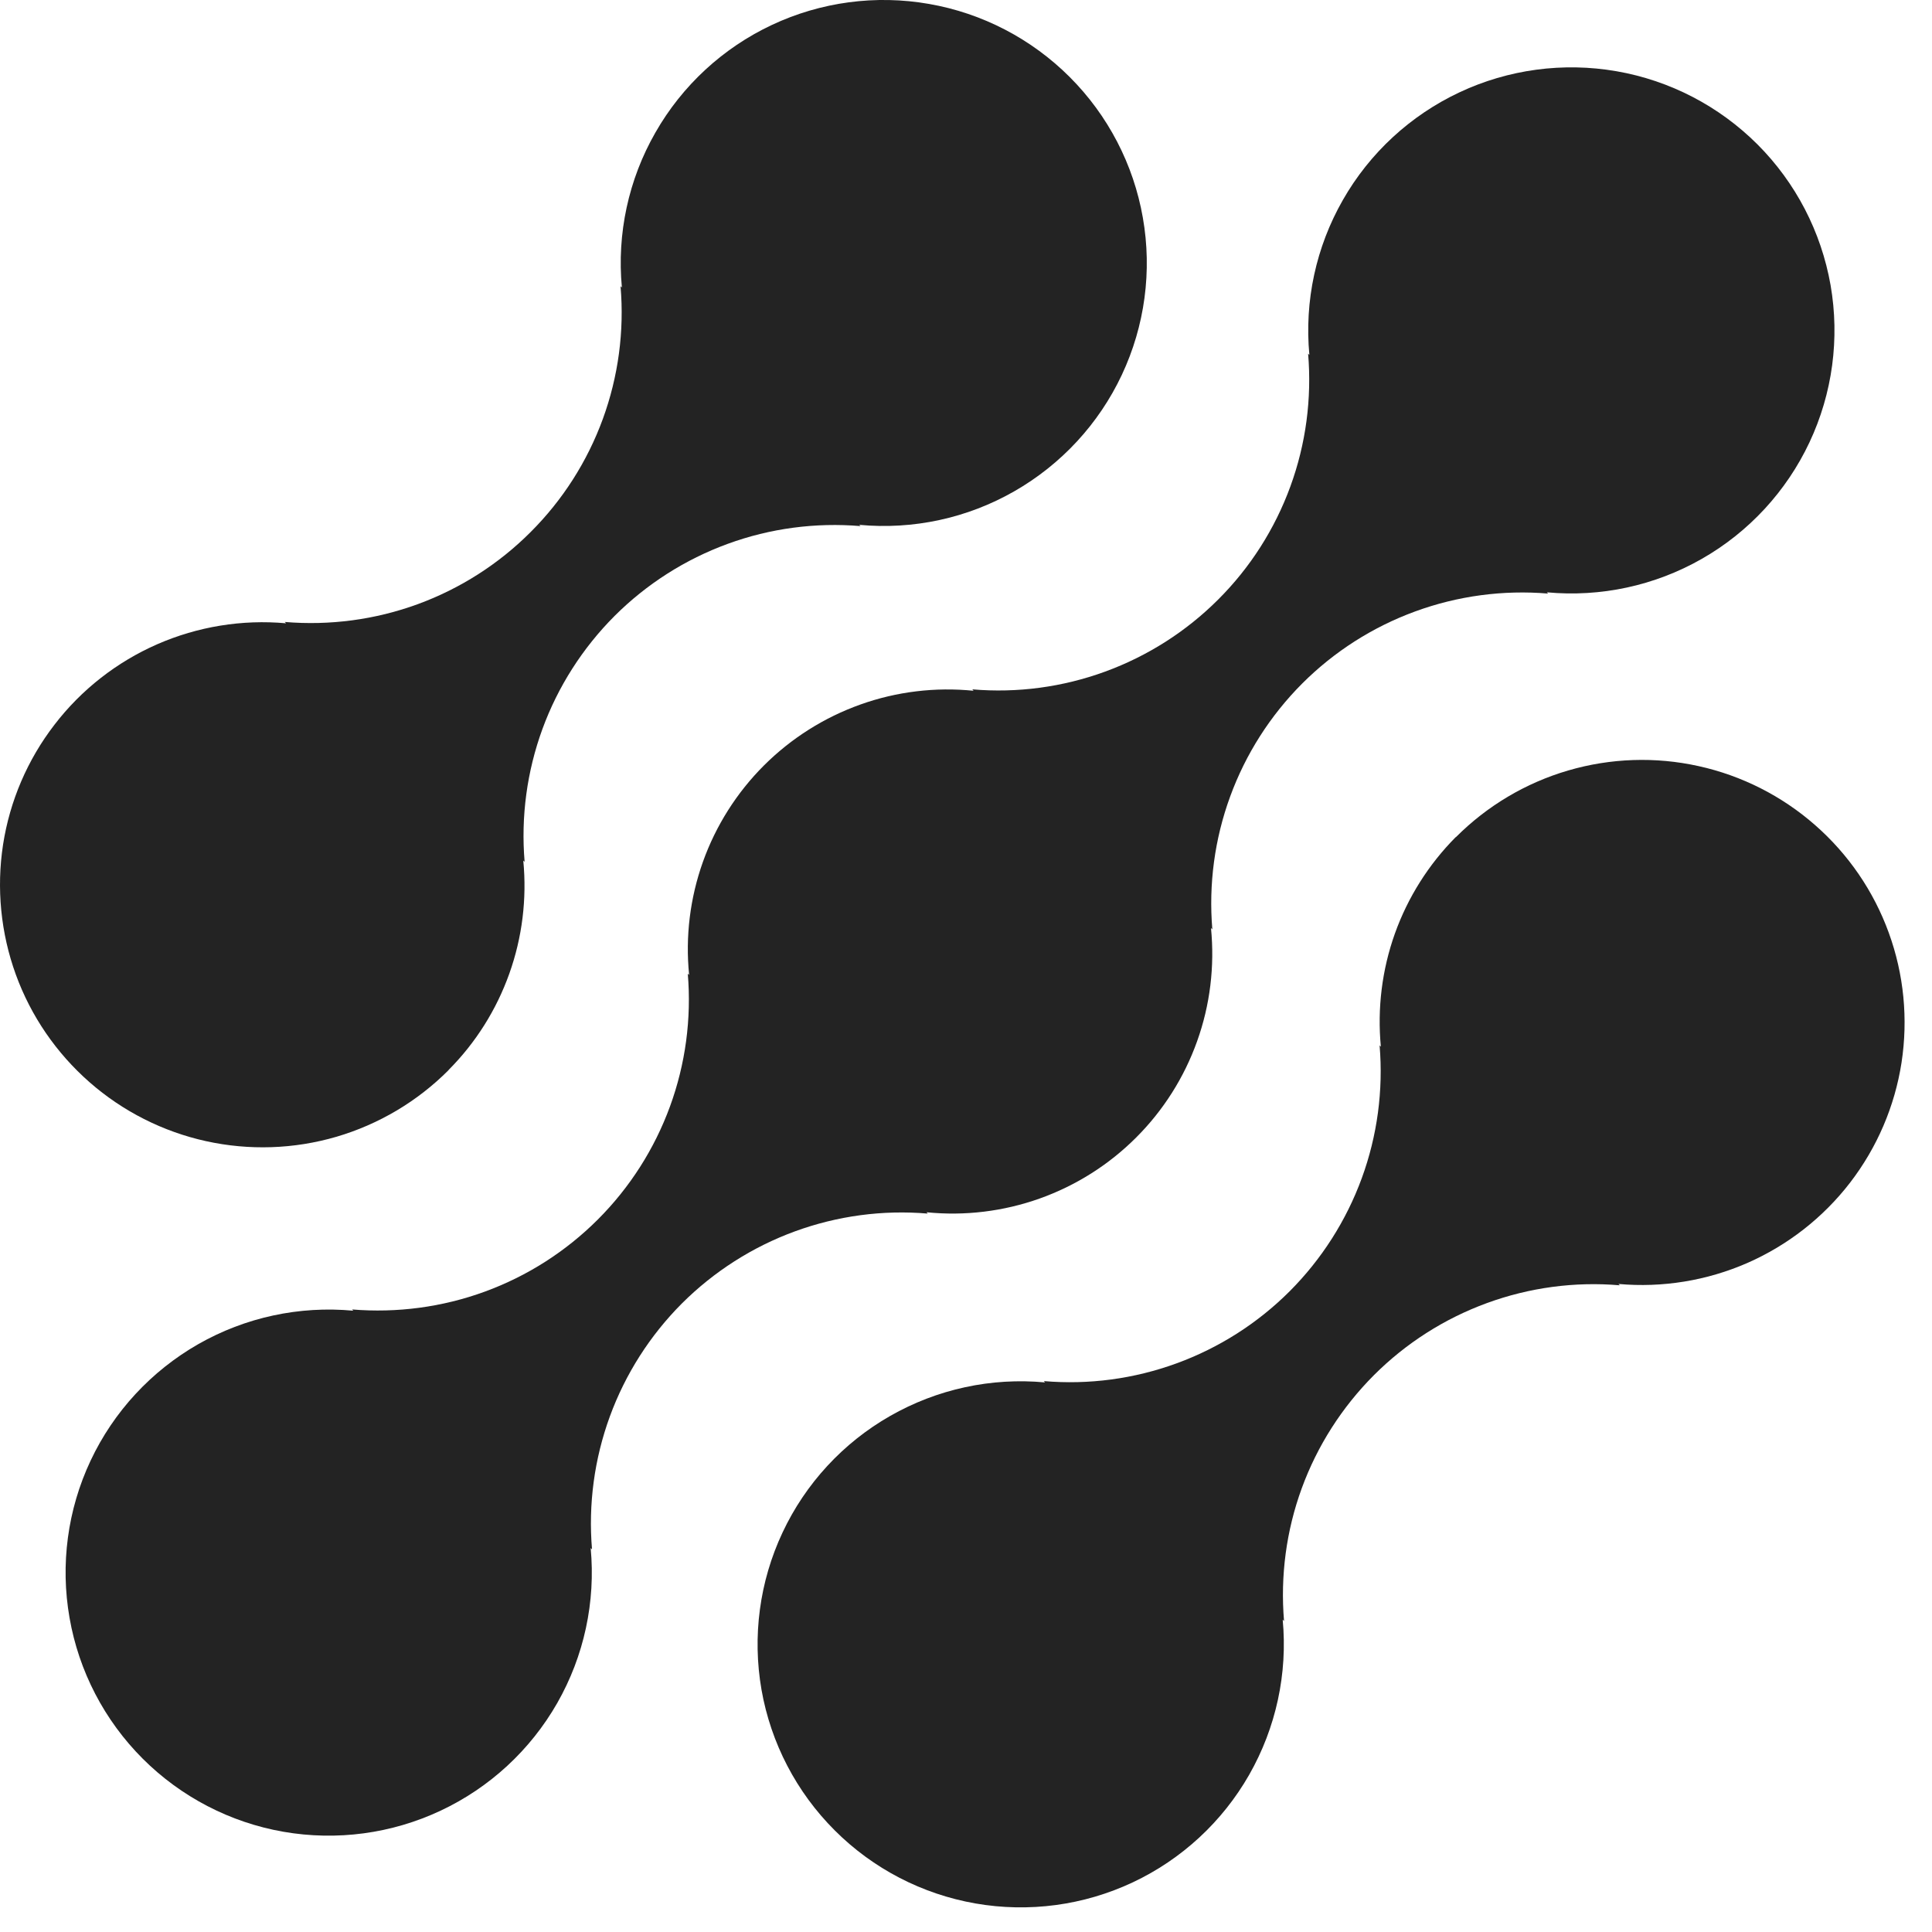
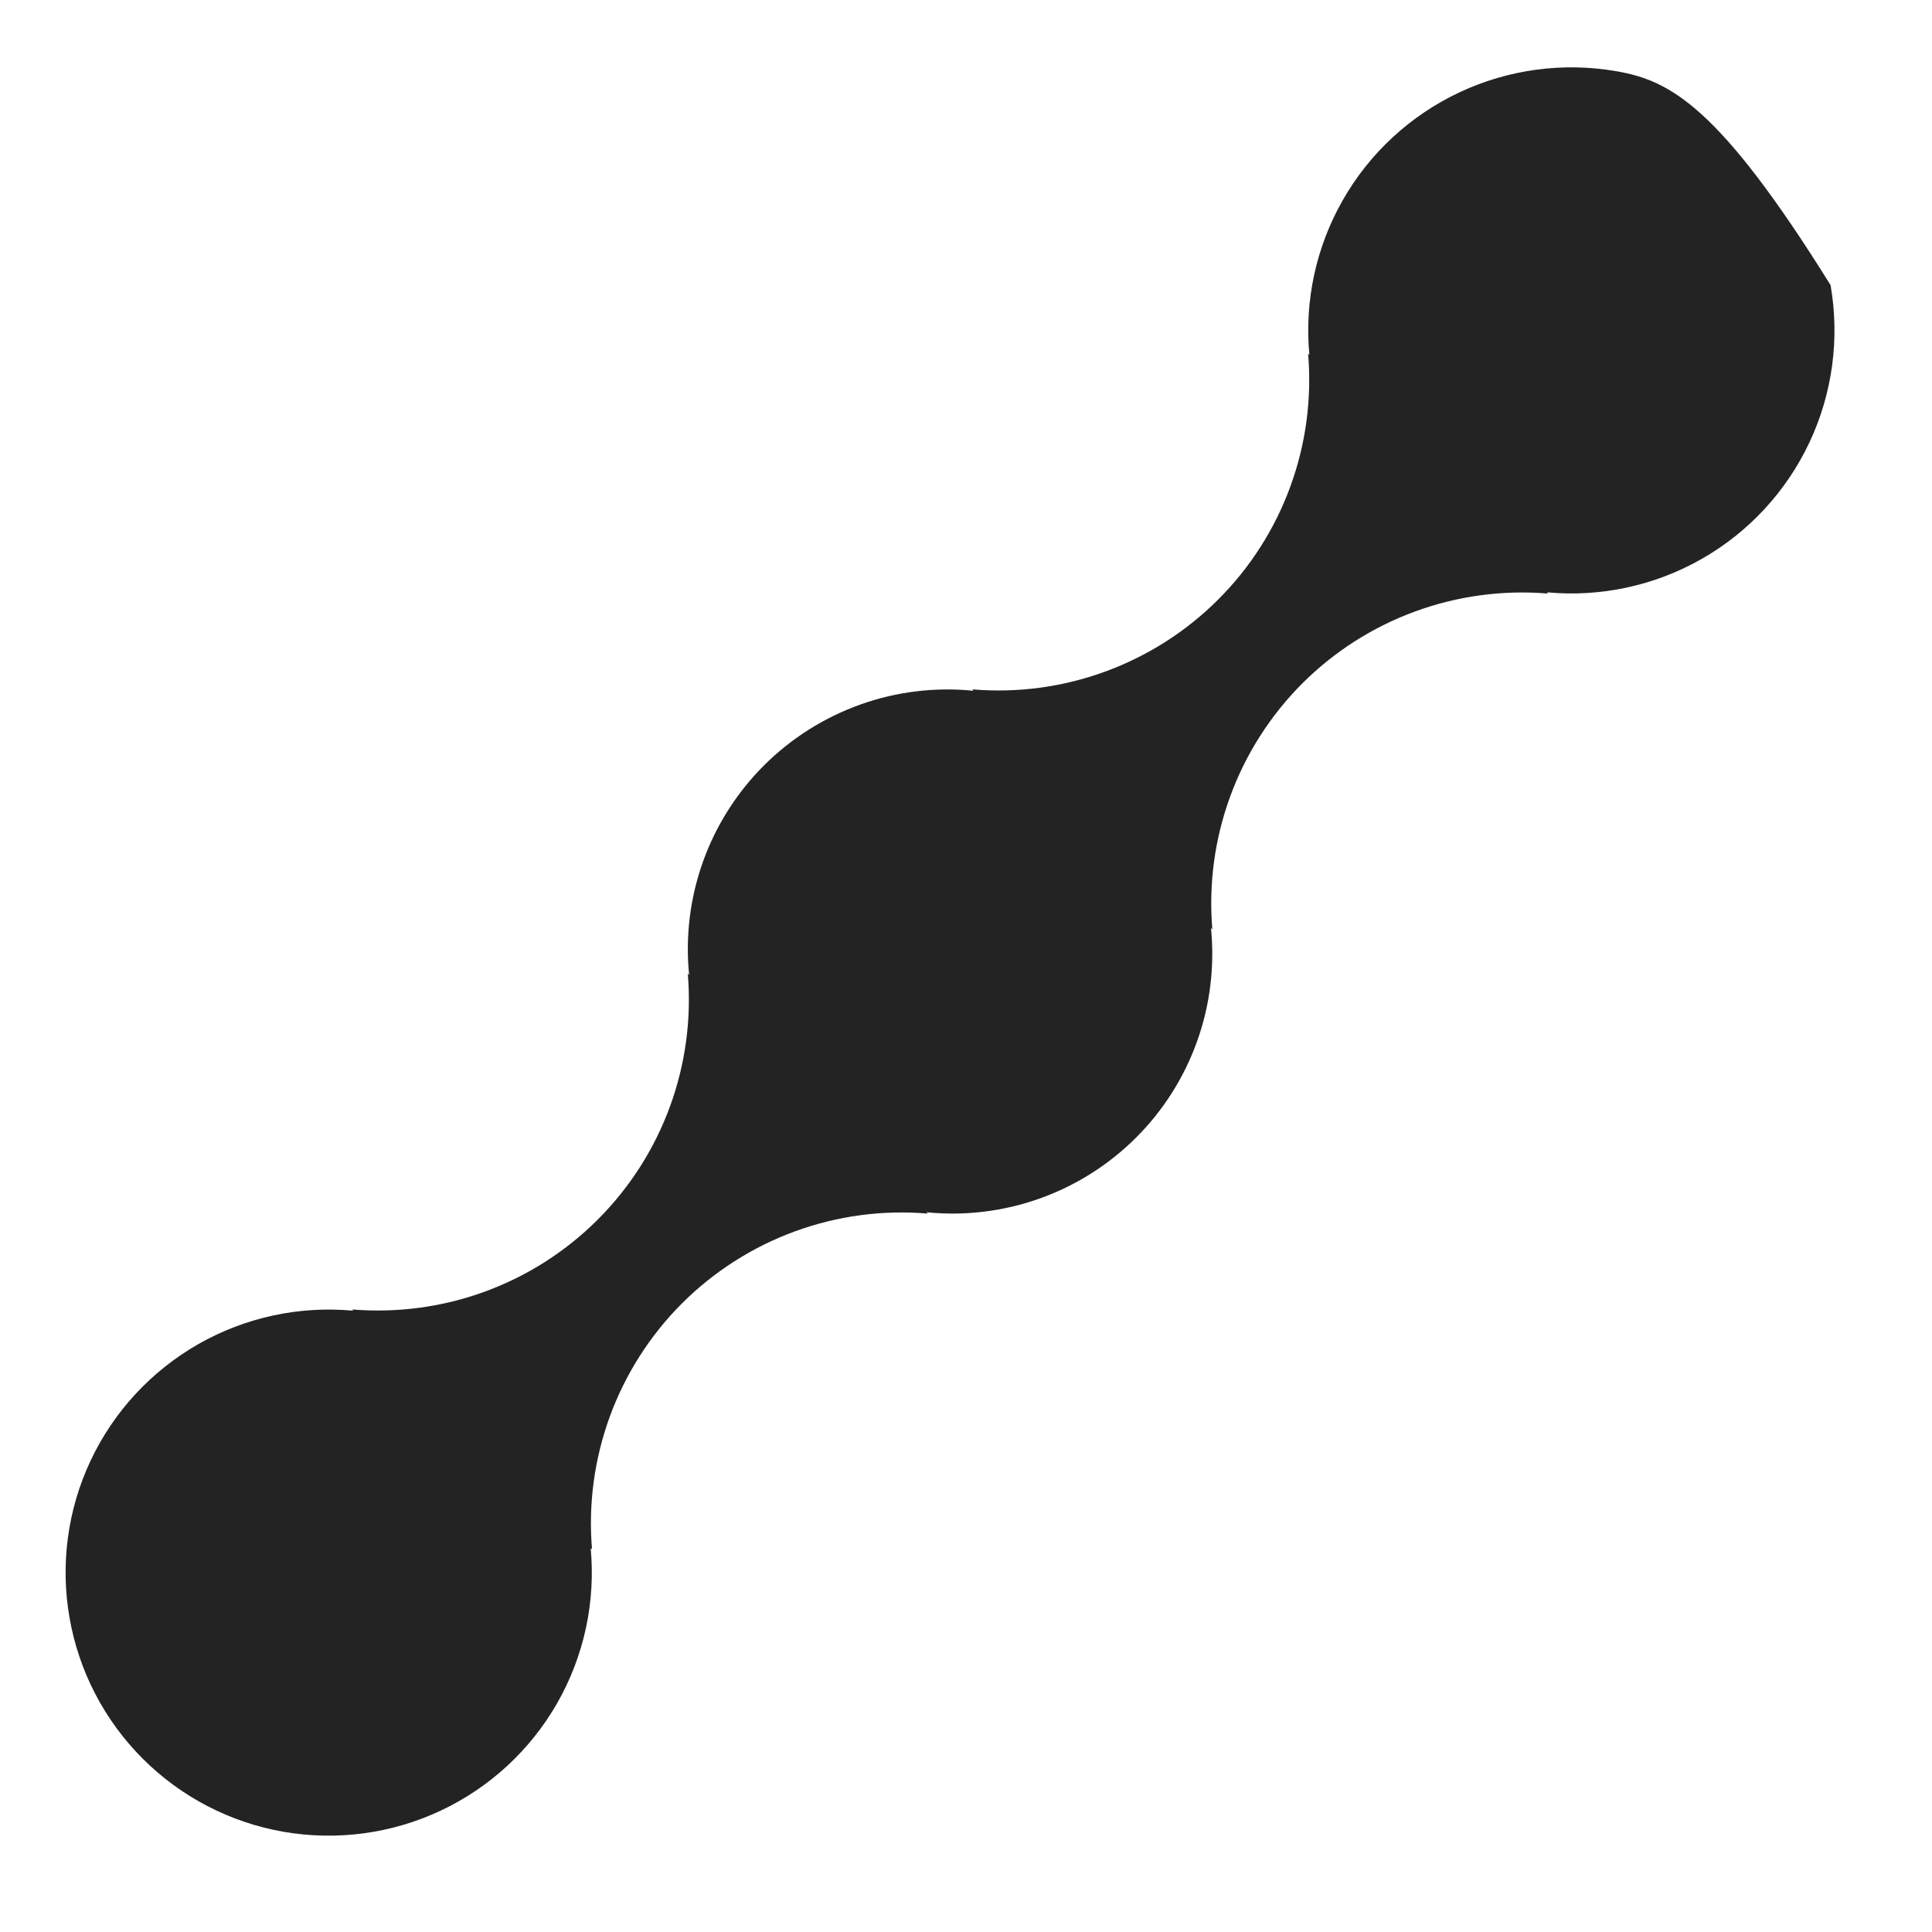
<svg xmlns="http://www.w3.org/2000/svg" width="26" height="26" viewBox="0 0 26 26" fill="none">
-   <path d="M19.59 11.266C19.226 11.633 18.946 12.076 18.772 12.563C18.598 13.051 18.534 13.57 18.583 14.086L18.566 14.068C18.617 14.675 18.535 15.285 18.326 15.856C18.117 16.427 17.786 16.946 17.356 17.377C16.926 17.807 16.407 18.138 15.835 18.347C15.264 18.556 14.653 18.638 14.047 18.586L14.064 18.604C13.339 18.536 12.611 18.694 11.978 19.056C11.346 19.417 10.84 19.965 10.531 20.624C10.221 21.284 10.123 22.022 10.248 22.74C10.374 23.457 10.718 24.118 11.234 24.633C11.749 25.148 12.411 25.491 13.128 25.616C13.846 25.741 14.585 25.642 15.244 25.332C15.903 25.022 16.45 24.516 16.811 23.884C17.172 23.251 17.33 22.523 17.262 21.797L17.28 21.815C17.229 21.209 17.31 20.598 17.519 20.027C17.728 19.456 18.06 18.937 18.49 18.506C18.92 18.076 19.439 17.745 20.011 17.536C20.582 17.327 21.192 17.245 21.799 17.297L21.78 17.279C22.373 17.332 22.969 17.235 23.514 16.997C24.059 16.758 24.535 16.386 24.898 15.915C25.261 15.443 25.499 14.888 25.59 14.3C25.68 13.713 25.622 13.111 25.418 12.552C25.215 11.993 24.874 11.495 24.426 11.103C23.979 10.711 23.44 10.438 22.859 10.31C22.278 10.181 21.674 10.202 21.103 10.369C20.532 10.536 20.013 10.845 19.593 11.266H19.59Z" fill="#232323" />
-   <path d="M12.486 16.332L12.468 16.314C12.983 16.366 13.504 16.303 13.992 16.129C14.48 15.955 14.923 15.675 15.289 15.309C15.656 14.943 15.936 14.5 16.11 14.013C16.285 13.525 16.348 13.005 16.297 12.489L16.315 12.507C16.264 11.9 16.346 11.29 16.555 10.719C16.764 10.147 17.095 9.629 17.525 9.198C17.955 8.768 18.474 8.437 19.046 8.228C19.617 8.019 20.228 7.937 20.834 7.988L20.816 7.971C21.541 8.039 22.27 7.882 22.902 7.521C23.535 7.16 24.041 6.612 24.351 5.953C24.661 5.294 24.76 4.555 24.635 3.837C24.509 3.12 24.166 2.458 23.651 1.943C23.135 1.428 22.474 1.084 21.756 0.959C21.038 0.834 20.299 0.933 19.64 1.243C18.981 1.553 18.433 2.058 18.072 2.691C17.71 3.324 17.553 4.052 17.621 4.777L17.604 4.759C17.655 5.365 17.574 5.976 17.365 6.547C17.156 7.119 16.825 7.638 16.394 8.068C15.964 8.498 15.445 8.829 14.873 9.038C14.302 9.247 13.691 9.329 13.085 9.277L13.102 9.296C12.587 9.244 12.066 9.307 11.579 9.481C11.091 9.655 10.648 9.935 10.281 10.301C9.915 10.667 9.634 11.11 9.46 11.597C9.286 12.085 9.222 12.605 9.274 13.121L9.256 13.103C9.307 13.71 9.225 14.32 9.016 14.891C8.807 15.462 8.476 15.981 8.046 16.411C7.616 16.841 7.097 17.173 6.525 17.382C5.954 17.591 5.344 17.672 4.737 17.622L4.755 17.639C4.029 17.571 3.301 17.728 2.668 18.089C2.035 18.451 1.529 18.998 1.219 19.657C0.909 20.316 0.81 21.055 0.936 21.773C1.061 22.49 1.405 23.152 1.92 23.667C2.435 24.182 3.097 24.526 3.814 24.651C4.532 24.776 5.271 24.677 5.93 24.367C6.59 24.057 7.137 23.552 7.499 22.919C7.86 22.286 8.017 21.558 7.949 20.833L7.967 20.85C7.916 20.244 7.998 19.634 8.207 19.062C8.416 18.491 8.747 17.972 9.177 17.541C9.608 17.111 10.127 16.78 10.698 16.571C11.27 16.362 11.88 16.28 12.486 16.332Z" fill="#232323" />
-   <path d="M6.036 14.4C6.401 14.034 6.68 13.591 6.854 13.103C7.028 12.616 7.092 12.096 7.042 11.581L7.06 11.598C7.009 10.992 7.091 10.382 7.3 9.81C7.509 9.239 7.841 8.72 8.271 8.289C8.702 7.859 9.221 7.528 9.793 7.319C10.364 7.11 10.975 7.029 11.581 7.08L11.563 7.063C12.288 7.131 13.017 6.974 13.649 6.612C14.281 6.251 14.787 5.704 15.097 5.045C15.407 4.386 15.506 3.647 15.38 2.93C15.255 2.213 14.911 1.552 14.396 1.037C13.881 0.522 13.22 0.178 12.503 0.053C11.785 -0.073 11.046 0.026 10.387 0.336C9.728 0.646 9.181 1.151 8.82 1.784C8.458 2.416 8.301 3.144 8.369 3.869L8.351 3.852C8.403 4.458 8.321 5.068 8.112 5.64C7.903 6.211 7.572 6.73 7.141 7.16C6.711 7.591 6.192 7.922 5.621 8.131C5.049 8.34 4.439 8.421 3.832 8.37L3.85 8.388C3.257 8.334 2.661 8.432 2.116 8.67C1.571 8.909 1.095 9.281 0.733 9.753C0.37 10.224 0.132 10.779 0.041 11.367C-0.049 11.955 0.01 12.556 0.213 13.115C0.416 13.674 0.758 14.172 1.205 14.564C1.652 14.956 2.192 15.229 2.772 15.357C3.353 15.485 3.957 15.465 4.528 15.298C5.099 15.13 5.618 14.822 6.038 14.4H6.036Z" fill="#232323" />
+   <path d="M12.486 16.332L12.468 16.314C12.983 16.366 13.504 16.303 13.992 16.129C14.48 15.955 14.923 15.675 15.289 15.309C15.656 14.943 15.936 14.5 16.11 14.013C16.285 13.525 16.348 13.005 16.297 12.489L16.315 12.507C16.264 11.9 16.346 11.29 16.555 10.719C16.764 10.147 17.095 9.629 17.525 9.198C17.955 8.768 18.474 8.437 19.046 8.228C19.617 8.019 20.228 7.937 20.834 7.988L20.816 7.971C21.541 8.039 22.27 7.882 22.902 7.521C23.535 7.16 24.041 6.612 24.351 5.953C24.661 5.294 24.76 4.555 24.635 3.837C23.135 1.428 22.474 1.084 21.756 0.959C21.038 0.834 20.299 0.933 19.64 1.243C18.981 1.553 18.433 2.058 18.072 2.691C17.71 3.324 17.553 4.052 17.621 4.777L17.604 4.759C17.655 5.365 17.574 5.976 17.365 6.547C17.156 7.119 16.825 7.638 16.394 8.068C15.964 8.498 15.445 8.829 14.873 9.038C14.302 9.247 13.691 9.329 13.085 9.277L13.102 9.296C12.587 9.244 12.066 9.307 11.579 9.481C11.091 9.655 10.648 9.935 10.281 10.301C9.915 10.667 9.634 11.11 9.46 11.597C9.286 12.085 9.222 12.605 9.274 13.121L9.256 13.103C9.307 13.71 9.225 14.32 9.016 14.891C8.807 15.462 8.476 15.981 8.046 16.411C7.616 16.841 7.097 17.173 6.525 17.382C5.954 17.591 5.344 17.672 4.737 17.622L4.755 17.639C4.029 17.571 3.301 17.728 2.668 18.089C2.035 18.451 1.529 18.998 1.219 19.657C0.909 20.316 0.81 21.055 0.936 21.773C1.061 22.49 1.405 23.152 1.92 23.667C2.435 24.182 3.097 24.526 3.814 24.651C4.532 24.776 5.271 24.677 5.93 24.367C6.59 24.057 7.137 23.552 7.499 22.919C7.86 22.286 8.017 21.558 7.949 20.833L7.967 20.85C7.916 20.244 7.998 19.634 8.207 19.062C8.416 18.491 8.747 17.972 9.177 17.541C9.608 17.111 10.127 16.78 10.698 16.571C11.27 16.362 11.88 16.28 12.486 16.332Z" fill="#232323" />
</svg>